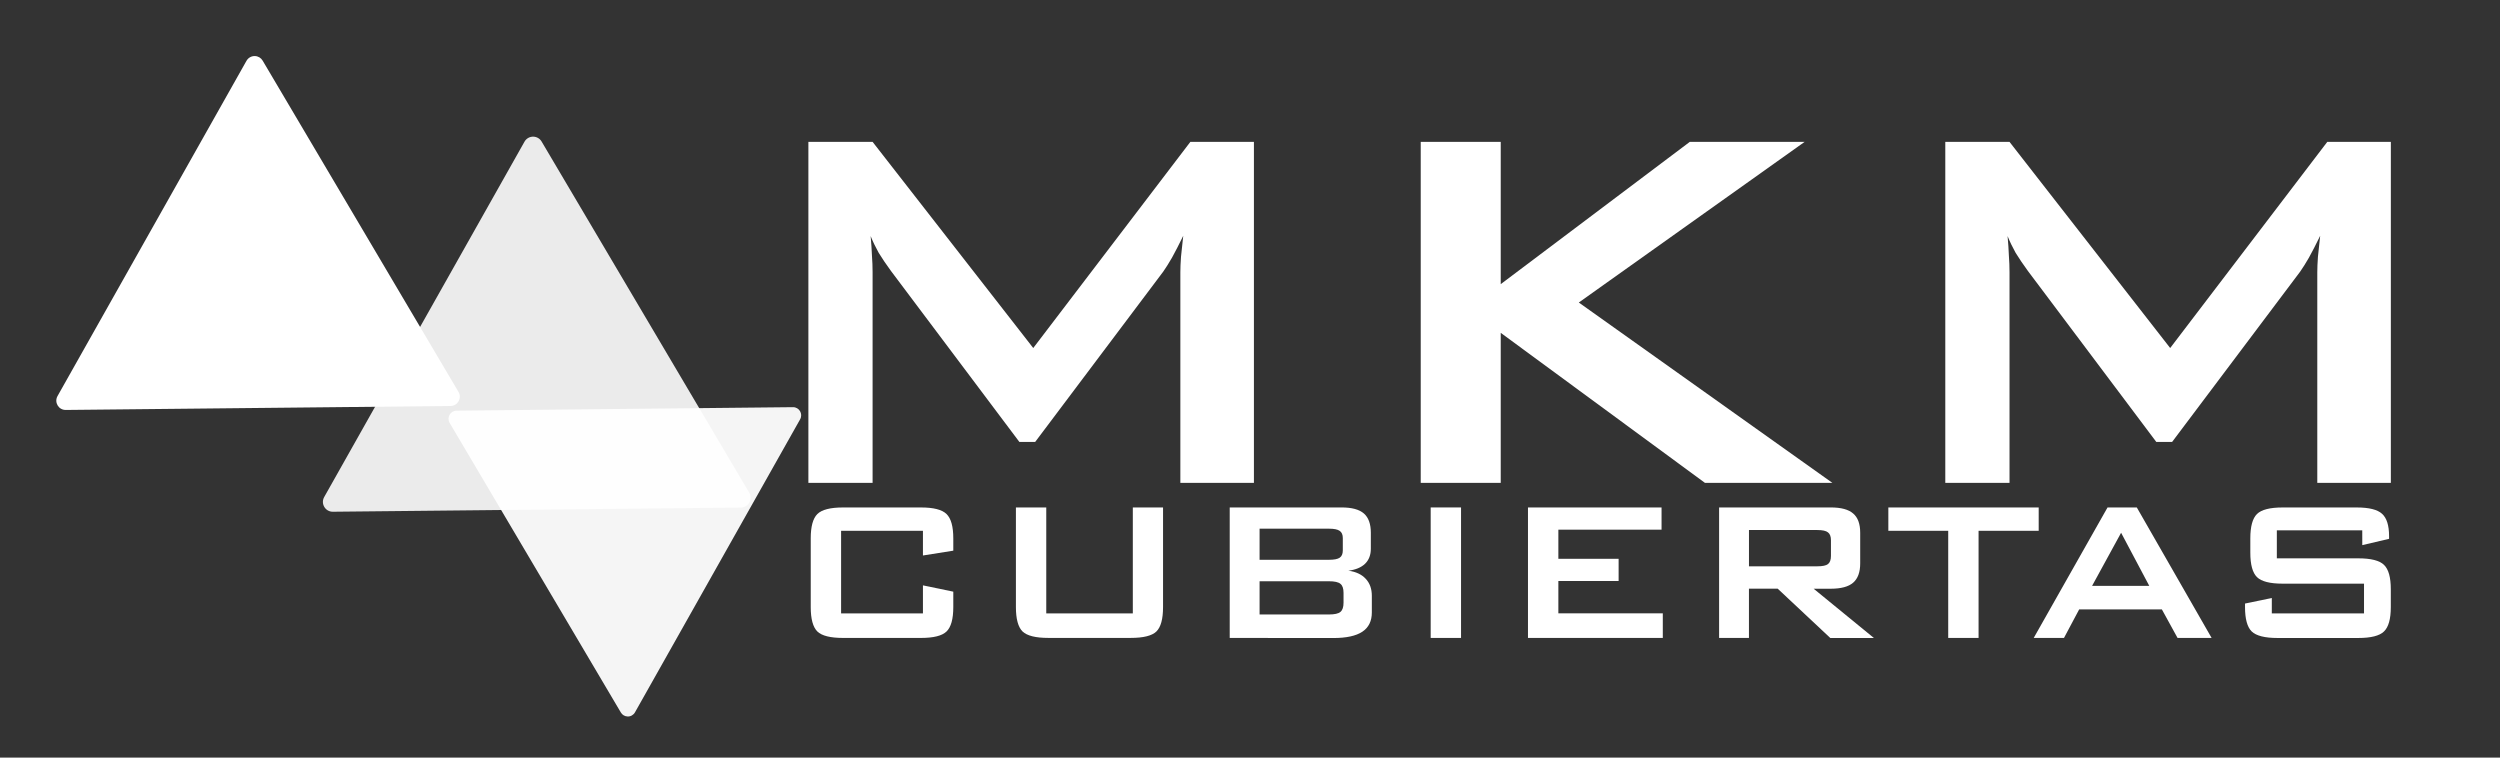
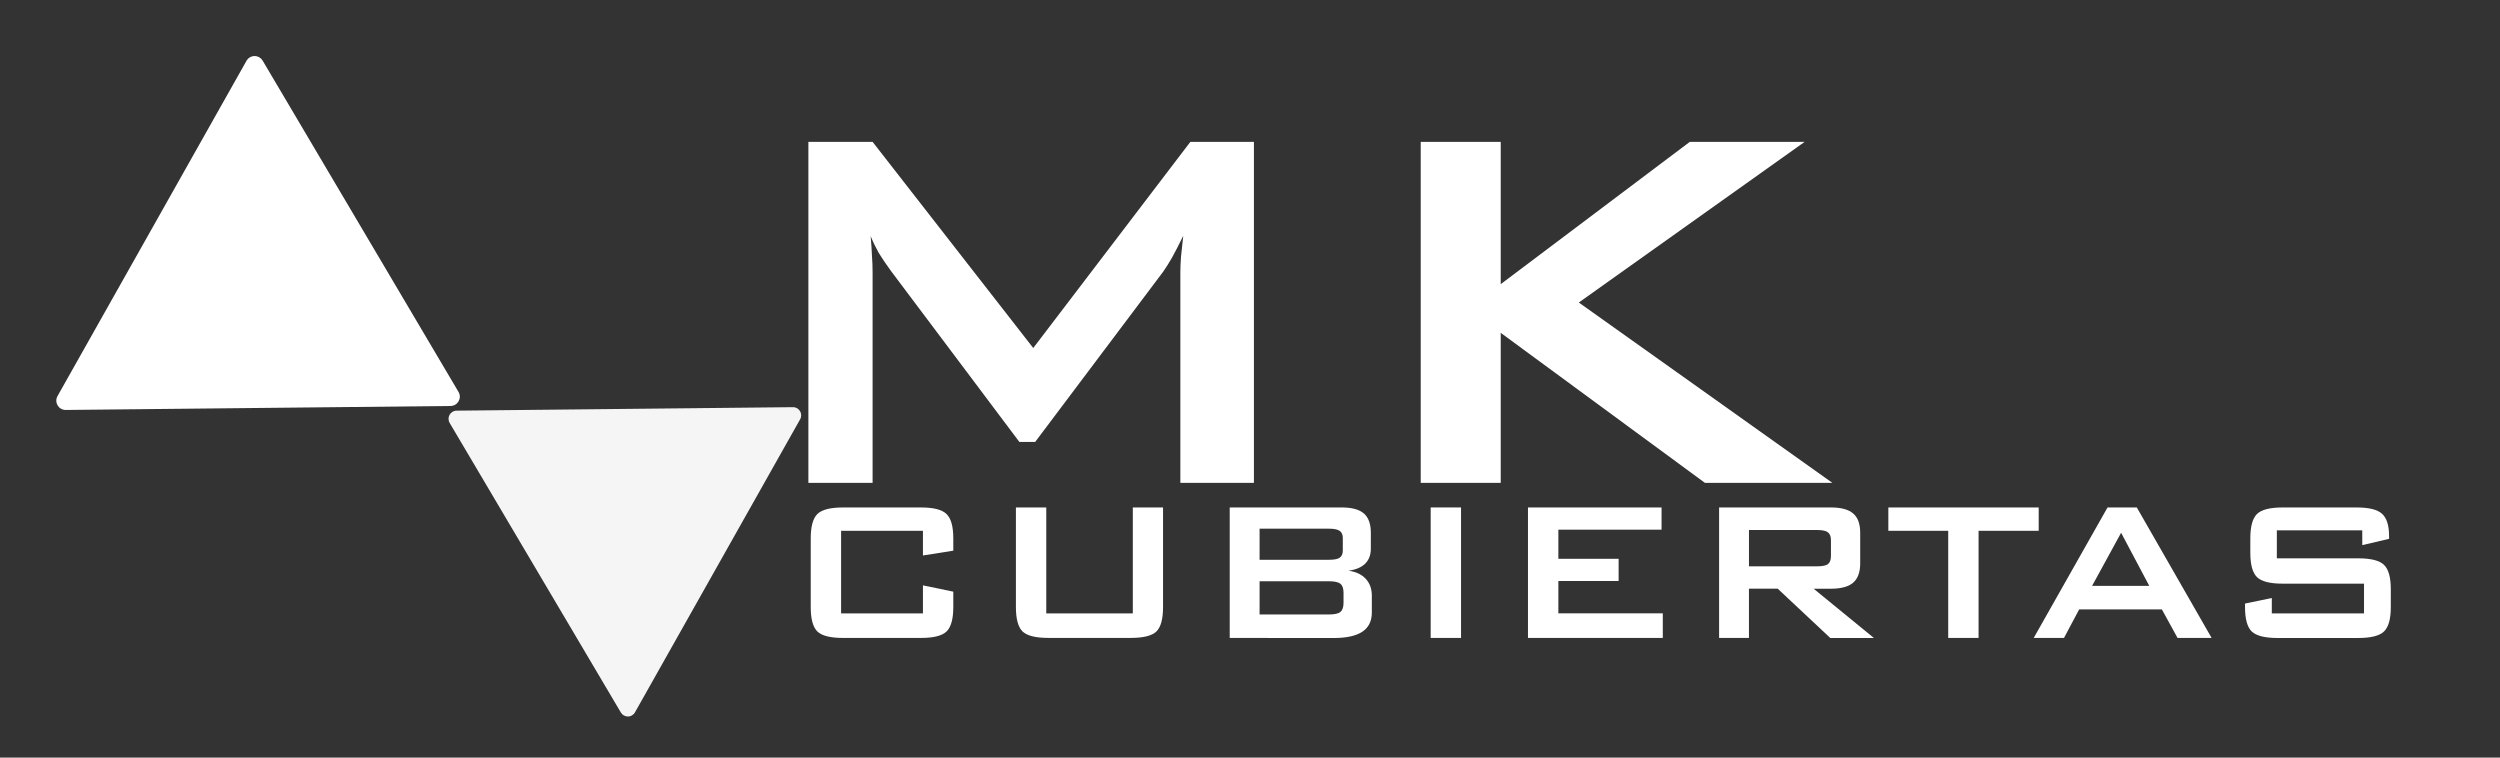
<svg xmlns="http://www.w3.org/2000/svg" xmlns:ns1="http://sodipodi.sourceforge.net/DTD/sodipodi-0.dtd" xmlns:ns2="http://www.inkscape.org/namespaces/inkscape" viewBox="0 0 92.4 28" enable-background="new 0 0 92.4 28" version="1.1" id="svg16" ns1:docname="Logo.svg" ns2:version="0.92.4 (5da689c313, 2019-01-14)">
  <rect x="0" y="0" width="92.4" height="28" fill="#333333" stroke="none" />
  <defs id="defs20" />
  <ns1:namedview pagecolor="#ffffff" bordercolor="#666666" borderopacity="1" objecttolerance="10" gridtolerance="10" guidetolerance="10" ns2:pageopacity="1" ns2:pageshadow="2" ns2:window-width="1920" ns2:window-height="1001" id="namedview18" showgrid="false" ns2:zoom="12.211266" ns2:cx="15.889916" ns2:cy="8.419871" ns2:window-x="-9" ns2:window-y="-9" ns2:window-maximized="1" ns2:current-layer="layer3" ns2:pagecheckerboard="false" />
  <style type="text/css" id="style2">.st0{fill:#0345BF;} .st1{enable-background:new ;} .st2{fill:#525252;}</style>
  <g ns2:groupmode="layer" id="layer3" ns2:label="Fondo" style="display:none">
-     <rect style="fill:#a5eee3;fill-opacity:1;stroke-width:0.984" id="rect46" width="92.4" height="28" x="0.164" y="-0.116" />
-   </g>
+     </g>
  <g ns2:groupmode="layer" id="layer1" ns2:label="Imagen" style="display:inline">
    <path style="color:#000000;font-style:normal;font-variant:normal;font-weight:normal;font-stretch:normal;font-size:medium;line-height:normal;font-family:sans-serif;font-variant-ligatures:normal;font-variant-position:normal;font-variant-caps:normal;font-variant-numeric:normal;font-variant-alternates:normal;font-feature-settings:normal;text-indent:0;text-align:start;text-decoration:none;text-decoration-line:none;text-decoration-style:solid;text-decoration-color:#000000;letter-spacing:normal;word-spacing:normal;text-transform:none;writing-mode:lr-tb;direction:ltr;text-orientation:mixed;dominant-baseline:auto;baseline-shift:baseline;text-anchor:start;white-space:normal;shape-padding:0;clip-rule:nonzero;display:inline;overflow:visible;visibility:visible;opacity:1;isolation:auto;mix-blend-mode:normal;color-interpolation:sRGB;color-interpolation-filters:linearRGB;solid-color:#000000;solid-opacity:1;vector-effect:none;fill:#ffffff;fill-opacity:1;fill-rule:nonzero;stroke:none;stroke-width:0.688;stroke-linecap:butt;stroke-linejoin:round;stroke-miterlimit:4;stroke-dasharray:none;stroke-dashoffset:0;stroke-opacity:1;paint-order:fill markers stroke;color-rendering:auto;image-rendering:auto;shape-rendering:auto;text-rendering:auto;enable-background:accumulate" d="M 9.424,2.072 C 9.295,2.067 9.175,2.134 9.111,2.246 L 2.126,14.639 c -0.13,0.231 0.038,0.515 0.303,0.513 L 16.654,15.005 c 0.265,-0.003 0.427,-0.291 0.293,-0.519 L 9.707,2.24 C 9.647,2.139 9.541,2.076 9.424,2.072 Z" id="path3763" ns2:connector-curvature="0" ns1:nodetypes="cccccccc" />
-     <path style="color:#000000;font-style:normal;font-variant:normal;font-weight:normal;font-stretch:normal;font-size:medium;line-height:normal;font-family:sans-serif;font-variant-ligatures:normal;font-variant-position:normal;font-variant-caps:normal;font-variant-numeric:normal;font-variant-alternates:normal;font-feature-settings:normal;text-indent:0;text-align:start;text-decoration:none;text-decoration-line:none;text-decoration-style:solid;text-decoration-color:#000000;letter-spacing:normal;word-spacing:normal;text-transform:none;writing-mode:lr-tb;direction:ltr;text-orientation:mixed;dominant-baseline:auto;baseline-shift:baseline;text-anchor:start;white-space:normal;shape-padding:0;clip-rule:nonzero;display:inline;overflow:visible;visibility:visible;opacity:0.9;isolation:auto;mix-blend-mode:normal;color-interpolation:sRGB;color-interpolation-filters:linearRGB;solid-color:#000000;solid-opacity:1;vector-effect:none;fill:#ffffff;fill-opacity:1;fill-rule:nonzero;stroke:none;stroke-width:0.729;stroke-linecap:butt;stroke-linejoin:round;stroke-miterlimit:4;stroke-dasharray:none;stroke-dashoffset:0;stroke-opacity:1;paint-order:fill markers stroke;color-rendering:auto;image-rendering:auto;shape-rendering:auto;text-rendering:auto;enable-background:accumulate" d="m 19.717,5.051 c -0.136,-0.005 -0.264,0.066 -0.331,0.185 l -7.404,13.135 c -0.138,0.244 0.041,0.546 0.321,0.543 l 15.077,-0.155 c 0.28,-0.003 0.453,-0.308 0.31,-0.55 L 20.017,5.23 c -0.063,-0.107 -0.176,-0.174 -0.3,-0.179 z" id="path3763-8" ns2:connector-curvature="0" ns1:nodetypes="cccccccc" />
    <path style="color:#000000;font-style:normal;font-variant:normal;font-weight:normal;font-stretch:normal;font-size:medium;line-height:normal;font-family:sans-serif;font-variant-ligatures:normal;font-variant-position:normal;font-variant-caps:normal;font-variant-numeric:normal;font-variant-alternates:normal;font-feature-settings:normal;text-indent:0;text-align:start;text-decoration:none;text-decoration-line:none;text-decoration-style:solid;text-decoration-color:#000000;letter-spacing:normal;word-spacing:normal;text-transform:none;writing-mode:lr-tb;direction:ltr;text-orientation:mixed;dominant-baseline:auto;baseline-shift:baseline;text-anchor:start;white-space:normal;shape-padding:0;clip-rule:nonzero;display:inline;overflow:visible;visibility:visible;opacity:0.95;isolation:auto;mix-blend-mode:normal;color-interpolation:sRGB;color-interpolation-filters:linearRGB;solid-color:#000000;solid-opacity:1;vector-effect:none;fill:#ffffff;fill-opacity:1;fill-rule:nonzero;stroke:none;stroke-width:0.601;stroke-linecap:butt;stroke-linejoin:round;stroke-miterlimit:4;stroke-dasharray:none;stroke-dashoffset:0;stroke-opacity:1;paint-order:fill markers stroke;color-rendering:auto;image-rendering:auto;shape-rendering:auto;text-rendering:auto;enable-background:accumulate" d="m 23.195,26.482 c 0.112,0.004 0.218,-0.055 0.273,-0.153 l 6.105,-10.832 c 0.113,-0.201 -0.034,-0.45 -0.265,-0.448 L 16.875,15.178 c -0.231,0.003 -0.373,0.254 -0.256,0.453 l 6.328,10.703 c 0.052,0.088 0.145,0.144 0.248,0.147 z" id="path3763-4" ns2:connector-curvature="0" ns1:nodetypes="cccccccc" />
  </g>
  <g ns2:groupmode="layer" id="layer2" ns2:label="Letras" style="display:inline">
    <g aria-label="MKM" style="font-style:normal;font-variant:normal;font-weight:normal;font-stretch:normal;font-size:24.421px;line-height:1.25;font-family:'BankGothic Md BT';-inkscape-font-specification:'BankGothic Md BT';letter-spacing:0px;word-spacing:0px;fill:#ffffff;fill-opacity:1;stroke:none;stroke-width:0.611" id="text44">
      <path d="M 29.878,17.847 V 5.243 h 2.373 l 5.938,7.62 5.807,-7.62 h 2.349 V 17.847 H 43.626 v -7.786 q 0,-0.227 0.024,-0.572 0.036,-0.346 0.083,-0.775 -0.238,0.489 -0.417,0.811 -0.179,0.31 -0.322,0.513 l -4.734,6.296 h -0.584 l -4.746,-6.32 Q 32.668,9.655 32.477,9.345 32.298,9.023 32.179,8.725 q 0.036,0.393 0.048,0.715 0.024,0.322 0.024,0.62 v 7.786 z" style="fill:#ffffff;fill-opacity:1;stroke-width:0.611" id="path34" ns2:connector-curvature="0" />
      <path d="M 52.51,17.847 V 5.243 h 2.957 v 5.259 l 6.988,-5.259 h 4.245 l -8.347,5.938 9.372,6.666 h -4.71 l -7.548,-5.545 v 5.545 z" style="fill:#ffffff;fill-opacity:1;stroke-width:0.611" id="path36" ns2:connector-curvature="0" />
-       <path d="M 71.898,17.847 V 5.243 h 2.373 L 80.21,12.863 86.017,5.243 h 2.349 V 17.847 h -2.719 v -7.786 q 0,-0.227 0.024,-0.572 0.036,-0.346 0.083,-0.775 -0.238,0.489 -0.417,0.811 -0.179,0.31 -0.322,0.513 l -4.734,6.296 h -0.584 l -4.746,-6.32 Q 74.689,9.655 74.498,9.345 74.319,9.023 74.2,8.725 q 0.036,0.393 0.048,0.715 0.024,0.322 0.024,0.62 v 7.786 z" style="fill:#ffffff;fill-opacity:1;stroke-width:0.611" id="path38" ns2:connector-curvature="0" />
    </g>
    <g aria-label="CUBIERTAS" style="font-style:normal;font-variant:normal;font-weight:normal;font-stretch:normal;font-size:9.345px;line-height:1.25;font-family:'BankGothic Md BT';-inkscape-font-specification:'BankGothic Md BT';letter-spacing:0px;word-spacing:0px;fill:#ffffff;fill-opacity:1;stroke:none;stroke-width:0.234" id="text48">
      <path d="M 34.112,19.618 H 31.087 v 3.053 h 3.025 v -1.036 l 1.122,0.233 v 0.57 q 0,0.662 -0.251,0.903 -0.246,0.237 -0.944,0.237 h -2.879 q -0.703,0 -0.949,-0.237 -0.246,-0.242 -0.246,-0.903 v -2.541 q 0,-0.657 0.246,-0.899 0.246,-0.242 0.949,-0.242 h 2.879 q 0.698,0 0.944,0.242 0.251,0.242 0.251,0.899 v 0.456 l -1.122,0.178 z" style="fill:#ffffff;fill-opacity:1;stroke-width:0.234" id="path41" ns2:connector-curvature="0" />
      <path d="m 38.67,18.755 v 3.915 h 3.199 V 18.755 H 42.986 v 3.682 q 0,0.662 -0.246,0.903 -0.246,0.237 -0.949,0.237 h -3.048 q -0.698,0 -0.949,-0.237 -0.246,-0.242 -0.246,-0.903 v -3.682 z" style="fill:#ffffff;fill-opacity:1;stroke-width:0.234" id="path43" ns2:connector-curvature="0" />
      <path d="m 49.114,19.54 h -2.56 v 1.15 h 2.56 q 0.292,0 0.402,-0.078 0.114,-0.078 0.114,-0.269 V 19.887 q 0,-0.187 -0.114,-0.265 -0.11,-0.082 -0.402,-0.082 z m 0,1.944 h -2.56 v 1.227 h 2.56 q 0.319,0 0.429,-0.096 0.114,-0.096 0.114,-0.338 v -0.365 q 0,-0.242 -0.114,-0.333 -0.11,-0.096 -0.429,-0.096 z m -3.664,2.094 v -4.823 h 4.134 q 0.57,0 0.826,0.224 0.256,0.224 0.256,0.712 v 0.589 q 0,0.347 -0.214,0.557 -0.214,0.205 -0.616,0.256 0.415,0.055 0.639,0.297 0.228,0.242 0.228,0.63 v 0.616 q 0,0.479 -0.351,0.712 -0.351,0.233 -1.068,0.233 z" style="fill:#ffffff;fill-opacity:1;stroke-width:0.234" id="path45" ns2:connector-curvature="0" />
      <path d="m 52.878,23.578 v -4.823 h 1.122 v 4.823 z" style="fill:#ffffff;fill-opacity:1;stroke-width:0.234" id="path47" ns2:connector-curvature="0" />
      <path d="m 56.474,23.578 v -4.823 h 4.937 v 0.821 h -3.814 v 1.077 h 2.227 v 0.821 h -2.227 v 1.195 h 3.86 v 0.908 z" style="fill:#ffffff;fill-opacity:1;stroke-width:0.234" id="path49" ns2:connector-curvature="0" />
      <path d="m 67.165,19.59 h -2.523 v 1.341 h 2.523 q 0.292,0 0.397,-0.082 0.11,-0.087 0.11,-0.301 V 19.969 q 0,-0.21 -0.11,-0.292 -0.105,-0.087 -0.397,-0.087 z m -3.627,3.988 v -4.823 h 4.125 q 0.575,0 0.83,0.224 0.26,0.219 0.26,0.712 v 1.132 q 0,0.488 -0.26,0.712 -0.256,0.224 -0.83,0.224 h -0.63 l 2.227,1.821 H 67.648 L 65.704,21.758 h -1.063 v 1.821 z" style="fill:#ffffff;fill-opacity:1;stroke-width:0.234" id="path51" ns2:connector-curvature="0" />
      <path d="m 73.128,19.618 v 3.961 H 72.006 v -3.961 h -2.213 v -0.862 h 5.557 v 0.862 z" style="fill:#ffffff;fill-opacity:1;stroke-width:0.234" id="path53" ns2:connector-curvature="0" />
      <path d="m 77.324,21.653 h 2.113 L 78.396,19.691 Z m -2.158,1.925 2.729,-4.823 h 1.081 l 2.765,4.823 h -1.259 l -0.579,-1.054 h -3.057 l -0.561,1.054 z" style="fill:#ffffff;fill-opacity:1;stroke-width:0.234" id="path55" ns2:connector-curvature="0" />
      <path d="M 87.309,19.6 H 84.152 v 1.036 h 3.007 q 0.707,0 0.954,0.242 0.251,0.242 0.251,0.899 v 0.662 q 0,0.657 -0.251,0.899 -0.246,0.242 -0.954,0.242 h -2.979 q -0.707,0 -0.958,-0.242 -0.246,-0.242 -0.246,-0.899 v -0.132 l 0.99,-0.205 v 0.57 h 3.408 v -1.1 h -3.007 q -0.703,0 -0.949,-0.242 -0.246,-0.242 -0.246,-0.899 v -0.534 q 0,-0.657 0.246,-0.899 0.246,-0.242 0.949,-0.242 h 2.738 q 0.68,0 0.935,0.233 0.26,0.233 0.26,0.826 v 0.1 l -0.99,0.233 z" style="fill:#ffffff;fill-opacity:1;stroke-width:0.234" id="path57" ns2:connector-curvature="0" />
    </g>
  </g>
</svg>